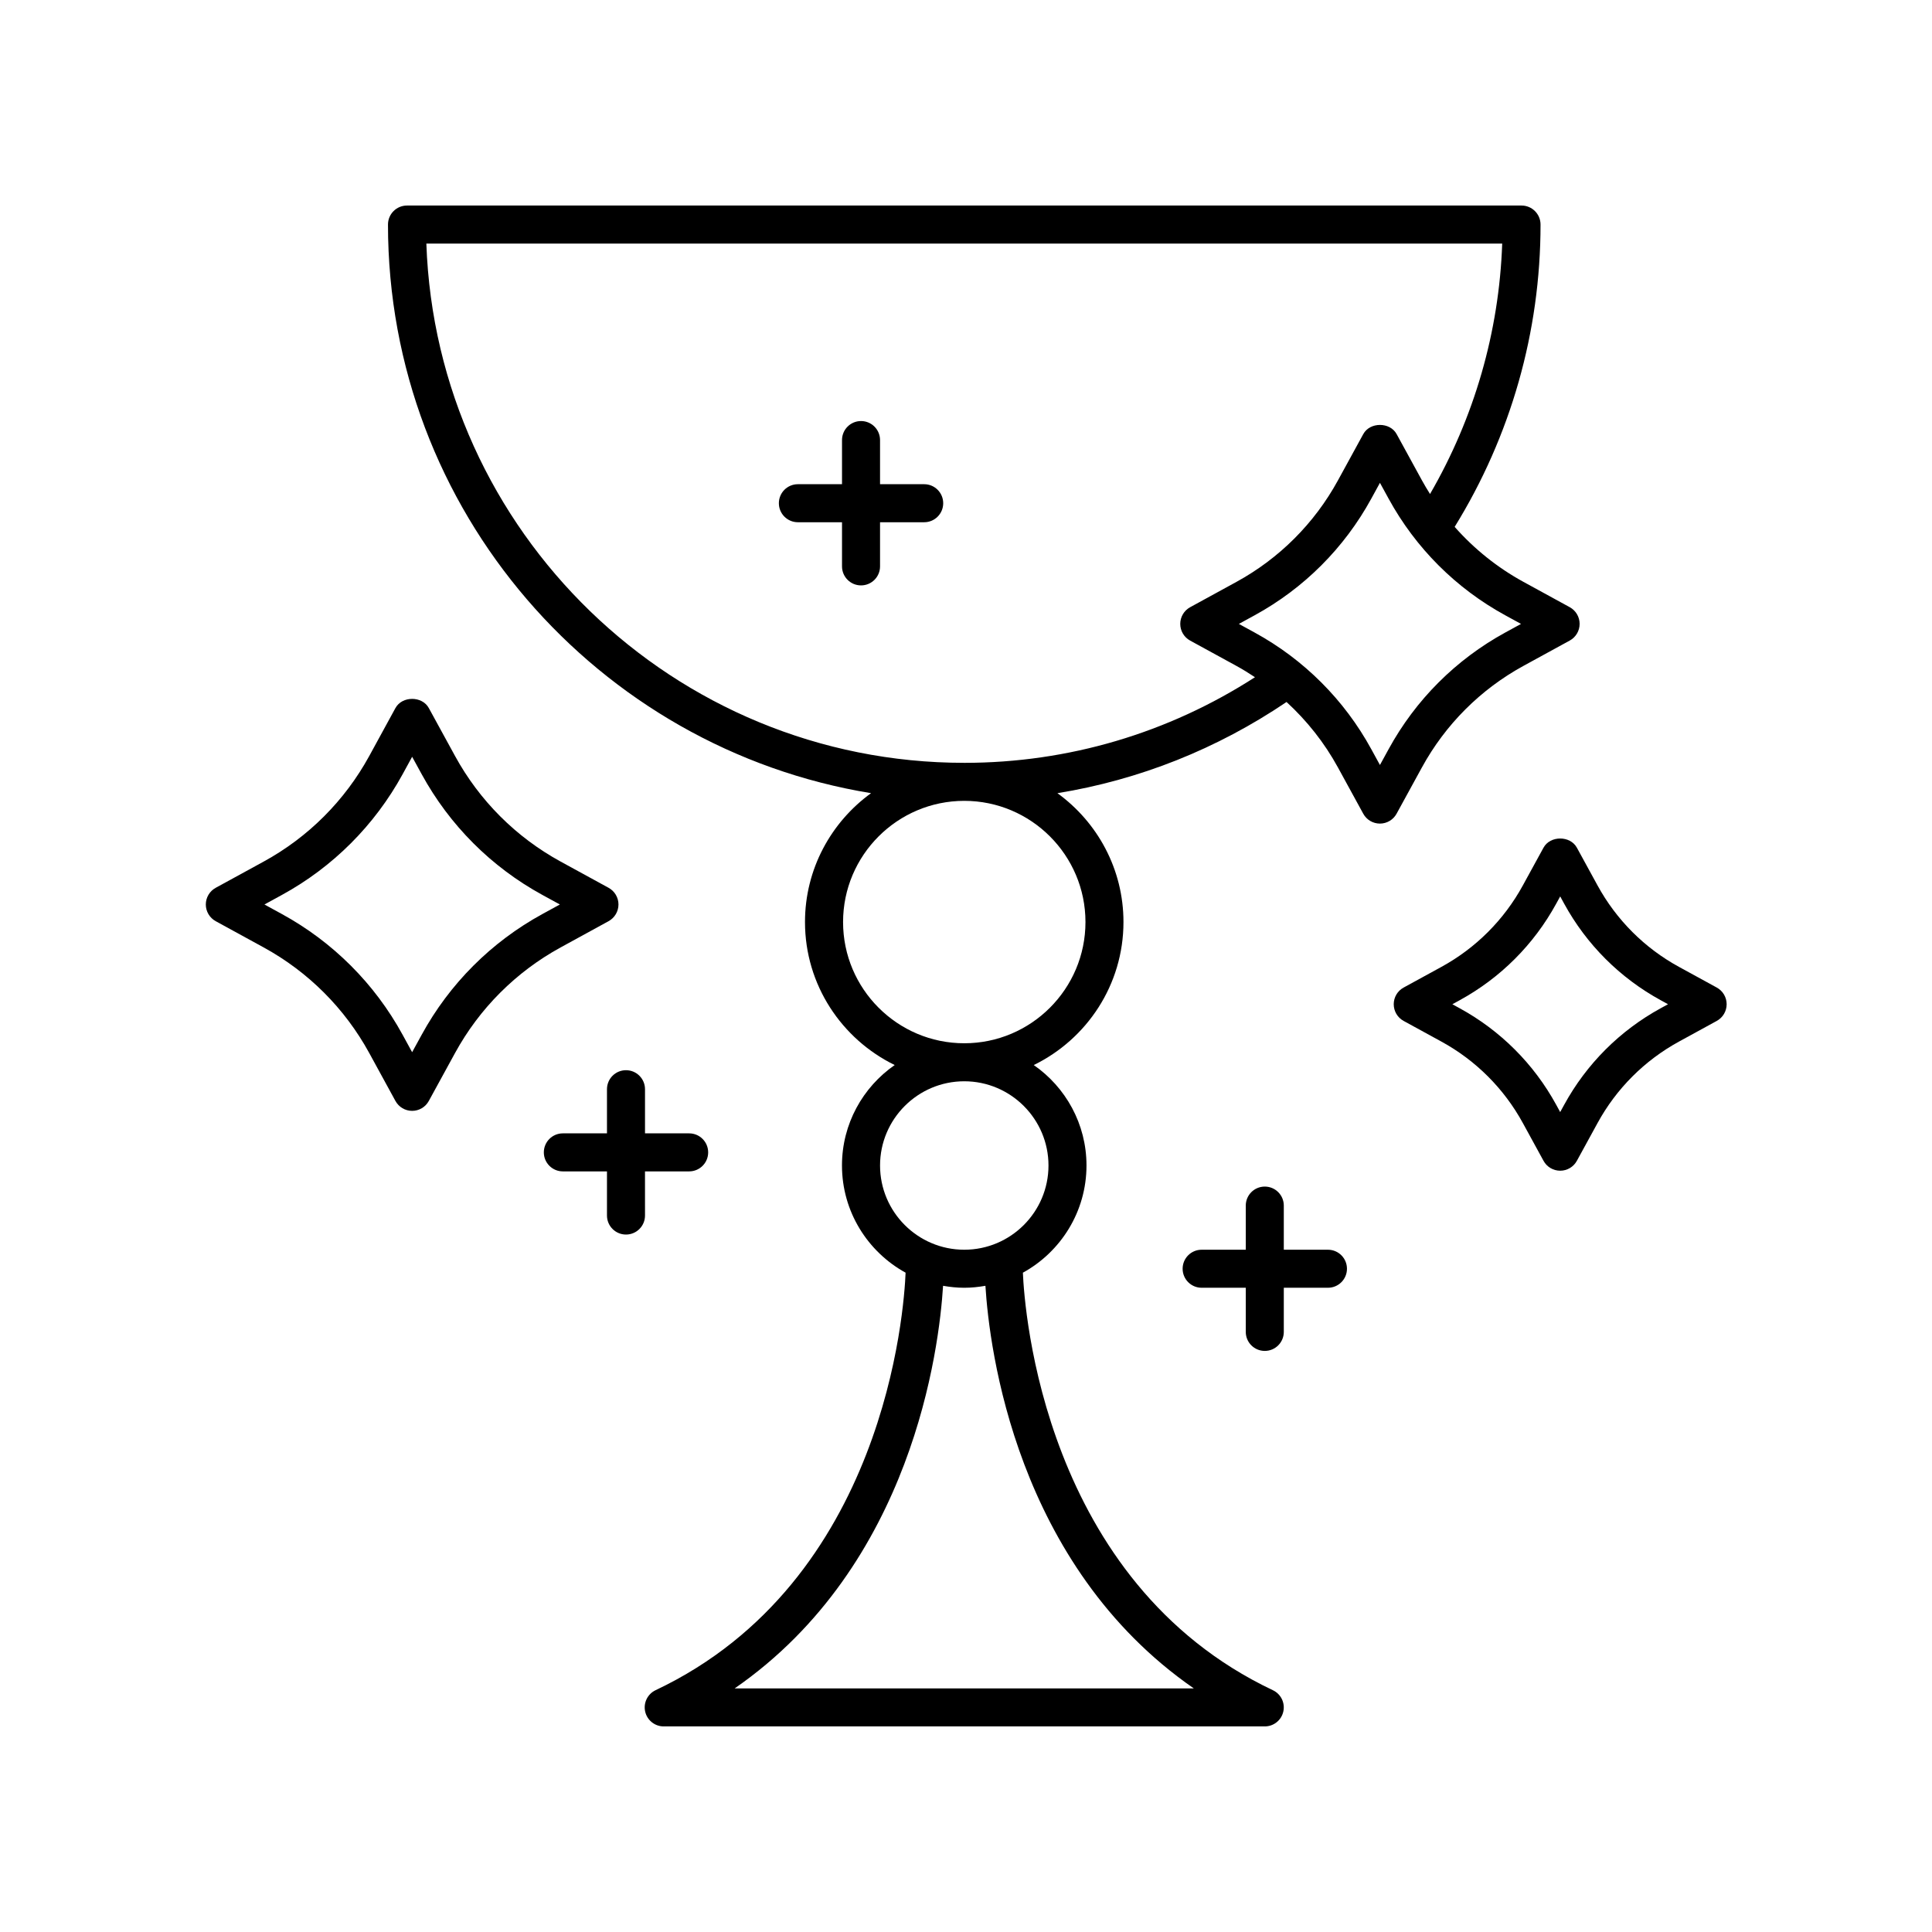
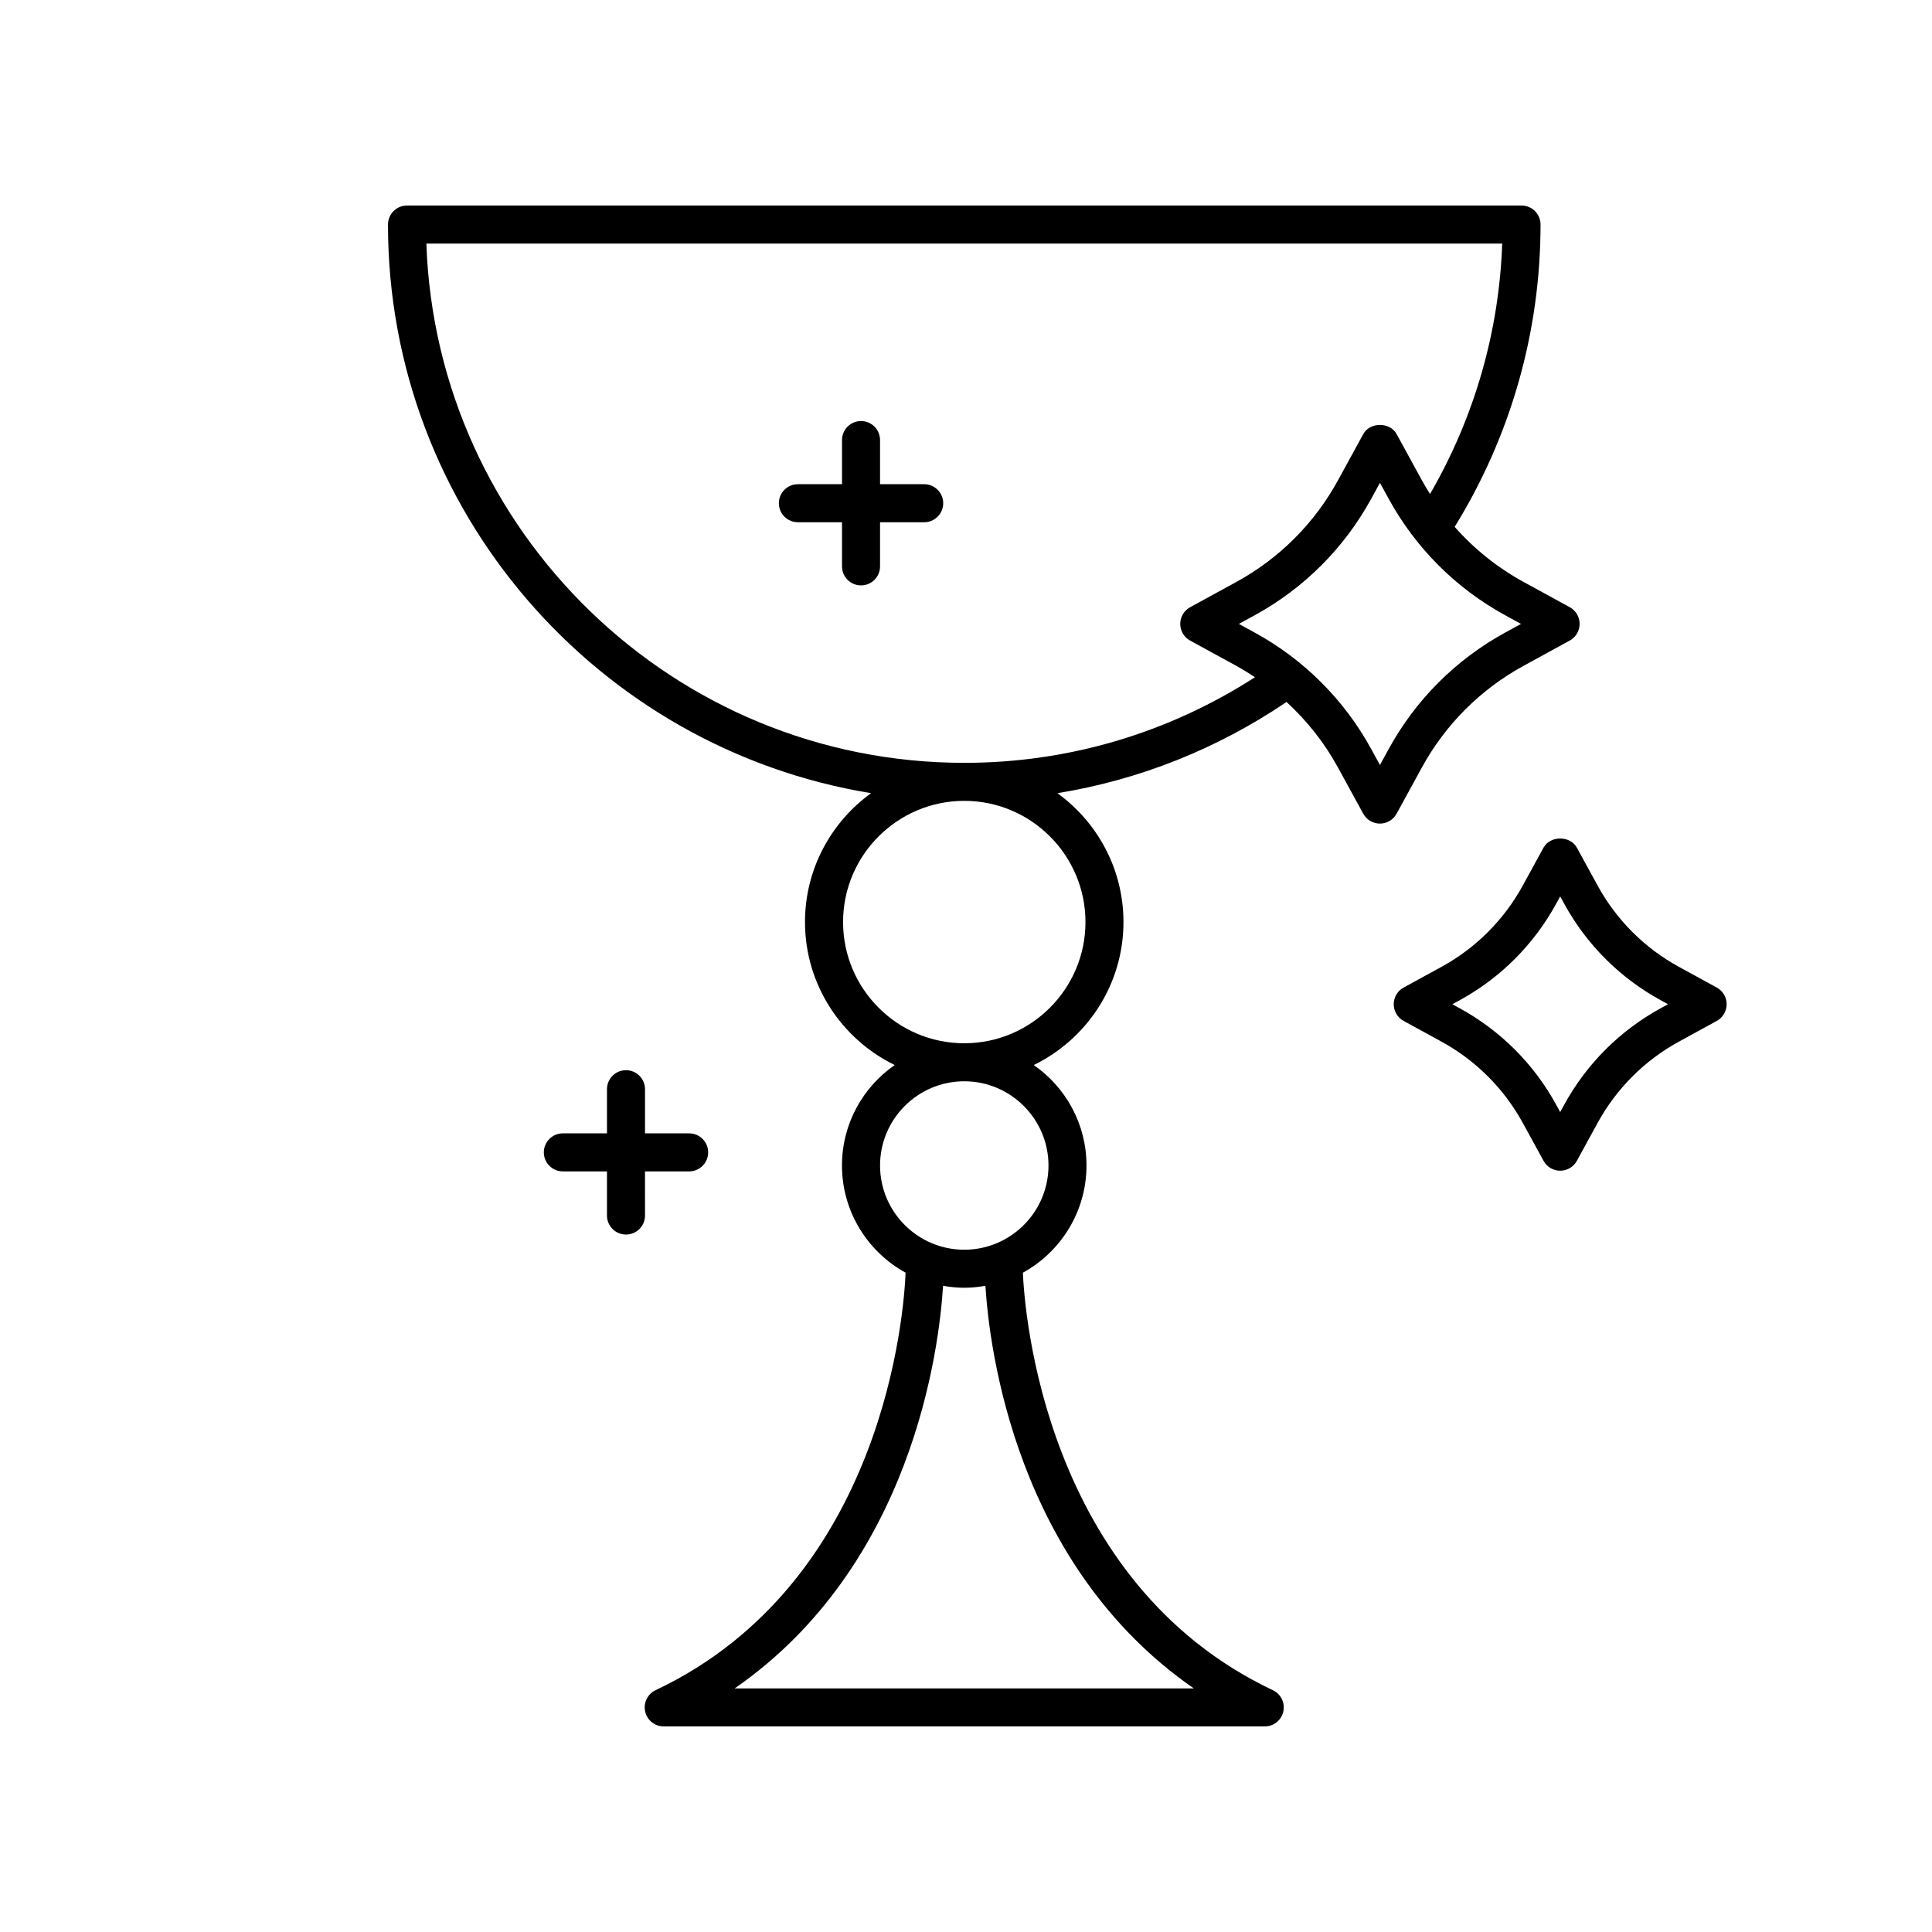
<svg xmlns="http://www.w3.org/2000/svg" fill="#000000" width="800px" height="800px" version="1.1" viewBox="144 144 512 512">
  <g>
    <path d="m520.82 347.38c6.231-11.387 15.539-20.695 26.922-26.922l12.254-6.703c1.617-0.883 2.621-2.578 2.621-4.422s-1.004-3.539-2.621-4.422l-12.254-6.703c-6.93-3.789-13.074-8.734-18.242-14.582 14.859-24.055 22.758-51.688 22.758-80.117 0-2.781-2.254-5.039-5.039-5.039h-295.36c-2.785 0-5.039 2.254-5.039 5.039 0 75.801 55.52 138.85 128.02 150.69-10.582 7.676-17.508 20.102-17.508 34.145 0 16.656 9.727 31.047 23.773 37.902-8.434 5.856-13.973 15.594-13.973 26.613 0 12.234 6.82 22.902 16.859 28.414-0.387 9.707-5.348 81.82-66.258 110.65-2.129 1.012-3.273 3.363-2.758 5.66 0.516 2.301 2.559 3.934 4.914 3.934h159.29c2.356 0 4.398-1.633 4.914-3.934 0.516-2.301-0.629-4.648-2.762-5.656-60.777-28.766-65.852-100.93-66.254-110.65 10.035-5.512 16.855-16.18 16.855-28.414 0-11.02-5.539-20.758-13.973-26.613 14.047-6.856 23.773-21.246 23.773-37.902 0-14.043-6.922-26.473-17.504-34.145 21.707-3.523 42.316-11.719 60.719-24.168 5.422 4.981 10.043 10.805 13.621 17.348l6.707 12.258c0.879 1.617 2.578 2.621 4.418 2.621 1.84 0 3.539-1.004 4.418-2.621zm-60.434 244.07h-121.7c47.215-32.695 54.203-90.148 55.238-106.7 1.828 0.32 3.695 0.52 5.613 0.52s3.781-0.199 5.609-0.52c1.031 16.555 8.02 74.008 55.234 106.7zm-38.527-138.58c0 12.309-10.012 22.32-22.316 22.32-12.309 0-22.32-10.012-22.32-22.32 0-12.309 10.012-22.32 22.32-22.32 12.305 0.004 22.316 10.016 22.316 22.32zm9.801-64.516c0 17.711-14.406 32.121-32.117 32.121-17.711 0-32.121-14.41-32.121-32.121 0-17.711 14.41-32.121 32.121-32.121 17.711 0.004 32.117 14.41 32.117 32.121zm-32.121-42.195c-76.969 0-139.89-61.27-142.55-137.6h285.11c-0.82 23.441-7.418 46.156-19.125 66.355-0.746-1.184-1.477-2.383-2.148-3.621l-6.707-12.258c-1.762-3.234-7.074-3.234-8.836 0l-6.707 12.258c-6.231 11.391-15.539 20.699-26.922 26.922l-12.254 6.703c-1.617 0.883-2.621 2.578-2.621 4.422s1.004 3.539 2.621 4.422l12.254 6.703c1.695 0.926 3.328 1.941 4.926 3.004-22.984 14.805-49.465 22.691-77.035 22.691zm112.45-3.609-2.289 4.18-2.289-4.18c-7.148-13.078-17.844-23.77-30.926-30.926l-4.172-2.281 4.172-2.281c13.082-7.152 23.773-17.844 30.926-30.926l2.289-4.18 2.289 4.18c7.152 13.082 17.844 23.777 30.926 30.926l4.172 2.281-4.172 2.281c-13.082 7.156-23.777 17.848-30.926 30.926z" />
    <path d="m598.96 405.71-10.004-5.473c-9.137-4.992-16.602-12.461-21.598-21.598l-5.473-10c-1.762-3.234-7.074-3.234-8.836 0l-5.477 10.004c-4.992 9.133-12.457 16.602-21.594 21.598l-10.004 5.473c-1.617 0.879-2.621 2.574-2.621 4.418s1.004 3.539 2.621 4.422l10.004 5.473c9.137 4.996 16.605 12.465 21.598 21.598l5.473 10.004c0.879 1.617 2.578 2.621 4.418 2.621s3.539-1.004 4.418-2.621l5.477-10.004c4.988-9.133 12.457-16.602 21.594-21.598l10.004-5.473c1.617-0.883 2.621-2.578 2.621-4.422s-1.004-3.539-2.621-4.422zm-14.836 5.473c-10.832 5.922-19.691 14.781-25.605 25.605l-1.055 1.922-1.047-1.918c-5.918-10.828-14.773-19.684-25.609-25.605l-1.918-1.051 1.918-1.051c10.828-5.922 19.684-14.773 25.605-25.605l1.055-1.922 1.047 1.918c5.922 10.832 14.781 19.684 25.609 25.605l1.918 1.051z" />
-     <path d="m305.28 388.12c1.617-0.887 2.621-2.582 2.621-4.422 0-1.844-1.004-3.539-2.621-4.422l-12.707-6.949c-11.832-6.469-21.512-16.148-27.984-27.984l-6.953-12.707c-1.762-3.234-7.07-3.231-8.84 0.004l-6.941 12.707c-6.481 11.836-16.156 21.516-27.984 27.984l-12.707 6.949c-1.617 0.883-2.621 2.578-2.621 4.422 0 1.84 1.004 3.535 2.621 4.422l12.707 6.953c11.828 6.473 21.504 16.148 27.98 27.984l6.945 12.707c0.887 1.617 2.582 2.621 4.422 2.621s3.539-1.004 4.418-2.621l6.953-12.707c6.477-11.836 16.152-21.512 27.984-27.984zm-17.539-1.891c-13.531 7.398-24.594 18.461-31.988 31.988l-2.535 4.625-2.527-4.625c-7.398-13.531-18.465-24.59-31.988-31.988l-4.625-2.531 4.625-2.527c13.523-7.398 24.586-18.461 31.996-31.992l2.523-4.621 2.535 4.625c7.398 13.531 18.461 24.594 31.988 31.988l4.625 2.527z" />
    <path d="m314.93 454.43h11.703c2.785 0 5.039-2.254 5.039-5.039 0-2.781-2.254-5.039-5.039-5.039h-11.699v-11.699c0-2.781-2.254-5.039-5.039-5.039-2.785 0-5.039 2.254-5.039 5.039v11.699h-11.695c-2.785 0-5.039 2.254-5.039 5.039 0 2.781 2.254 5.039 5.039 5.039h11.695v11.699c0 2.781 2.254 5.039 5.039 5.039 2.785 0 5.039-2.254 5.039-5.039z" />
-     <path d="m495.92 475.19h-11.699v-11.695c0-2.781-2.254-5.039-5.039-5.039-2.785 0-5.039 2.254-5.039 5.039v11.695h-11.695c-2.785 0-5.039 2.254-5.039 5.039 0 2.781 2.254 5.039 5.039 5.039h11.695v11.699c0 2.781 2.254 5.039 5.039 5.039 2.785 0 5.039-2.254 5.039-5.039v-11.699h11.699c2.785 0 5.039-2.254 5.039-5.039 0-2.781-2.254-5.039-5.039-5.039z" />
    <path d="m388.92 272.32h-11.699v-11.699c0-2.781-2.254-5.039-5.039-5.039-2.785 0-5.039 2.254-5.039 5.039v11.699h-11.695c-2.785 0-5.039 2.254-5.039 5.039 0 2.781 2.254 5.039 5.039 5.039h11.695v11.699c0 2.781 2.254 5.039 5.039 5.039 2.785 0 5.039-2.254 5.039-5.039v-11.699h11.699c2.785 0 5.039-2.254 5.039-5.039 0-2.781-2.254-5.039-5.039-5.039z" />
  </g>
</svg>